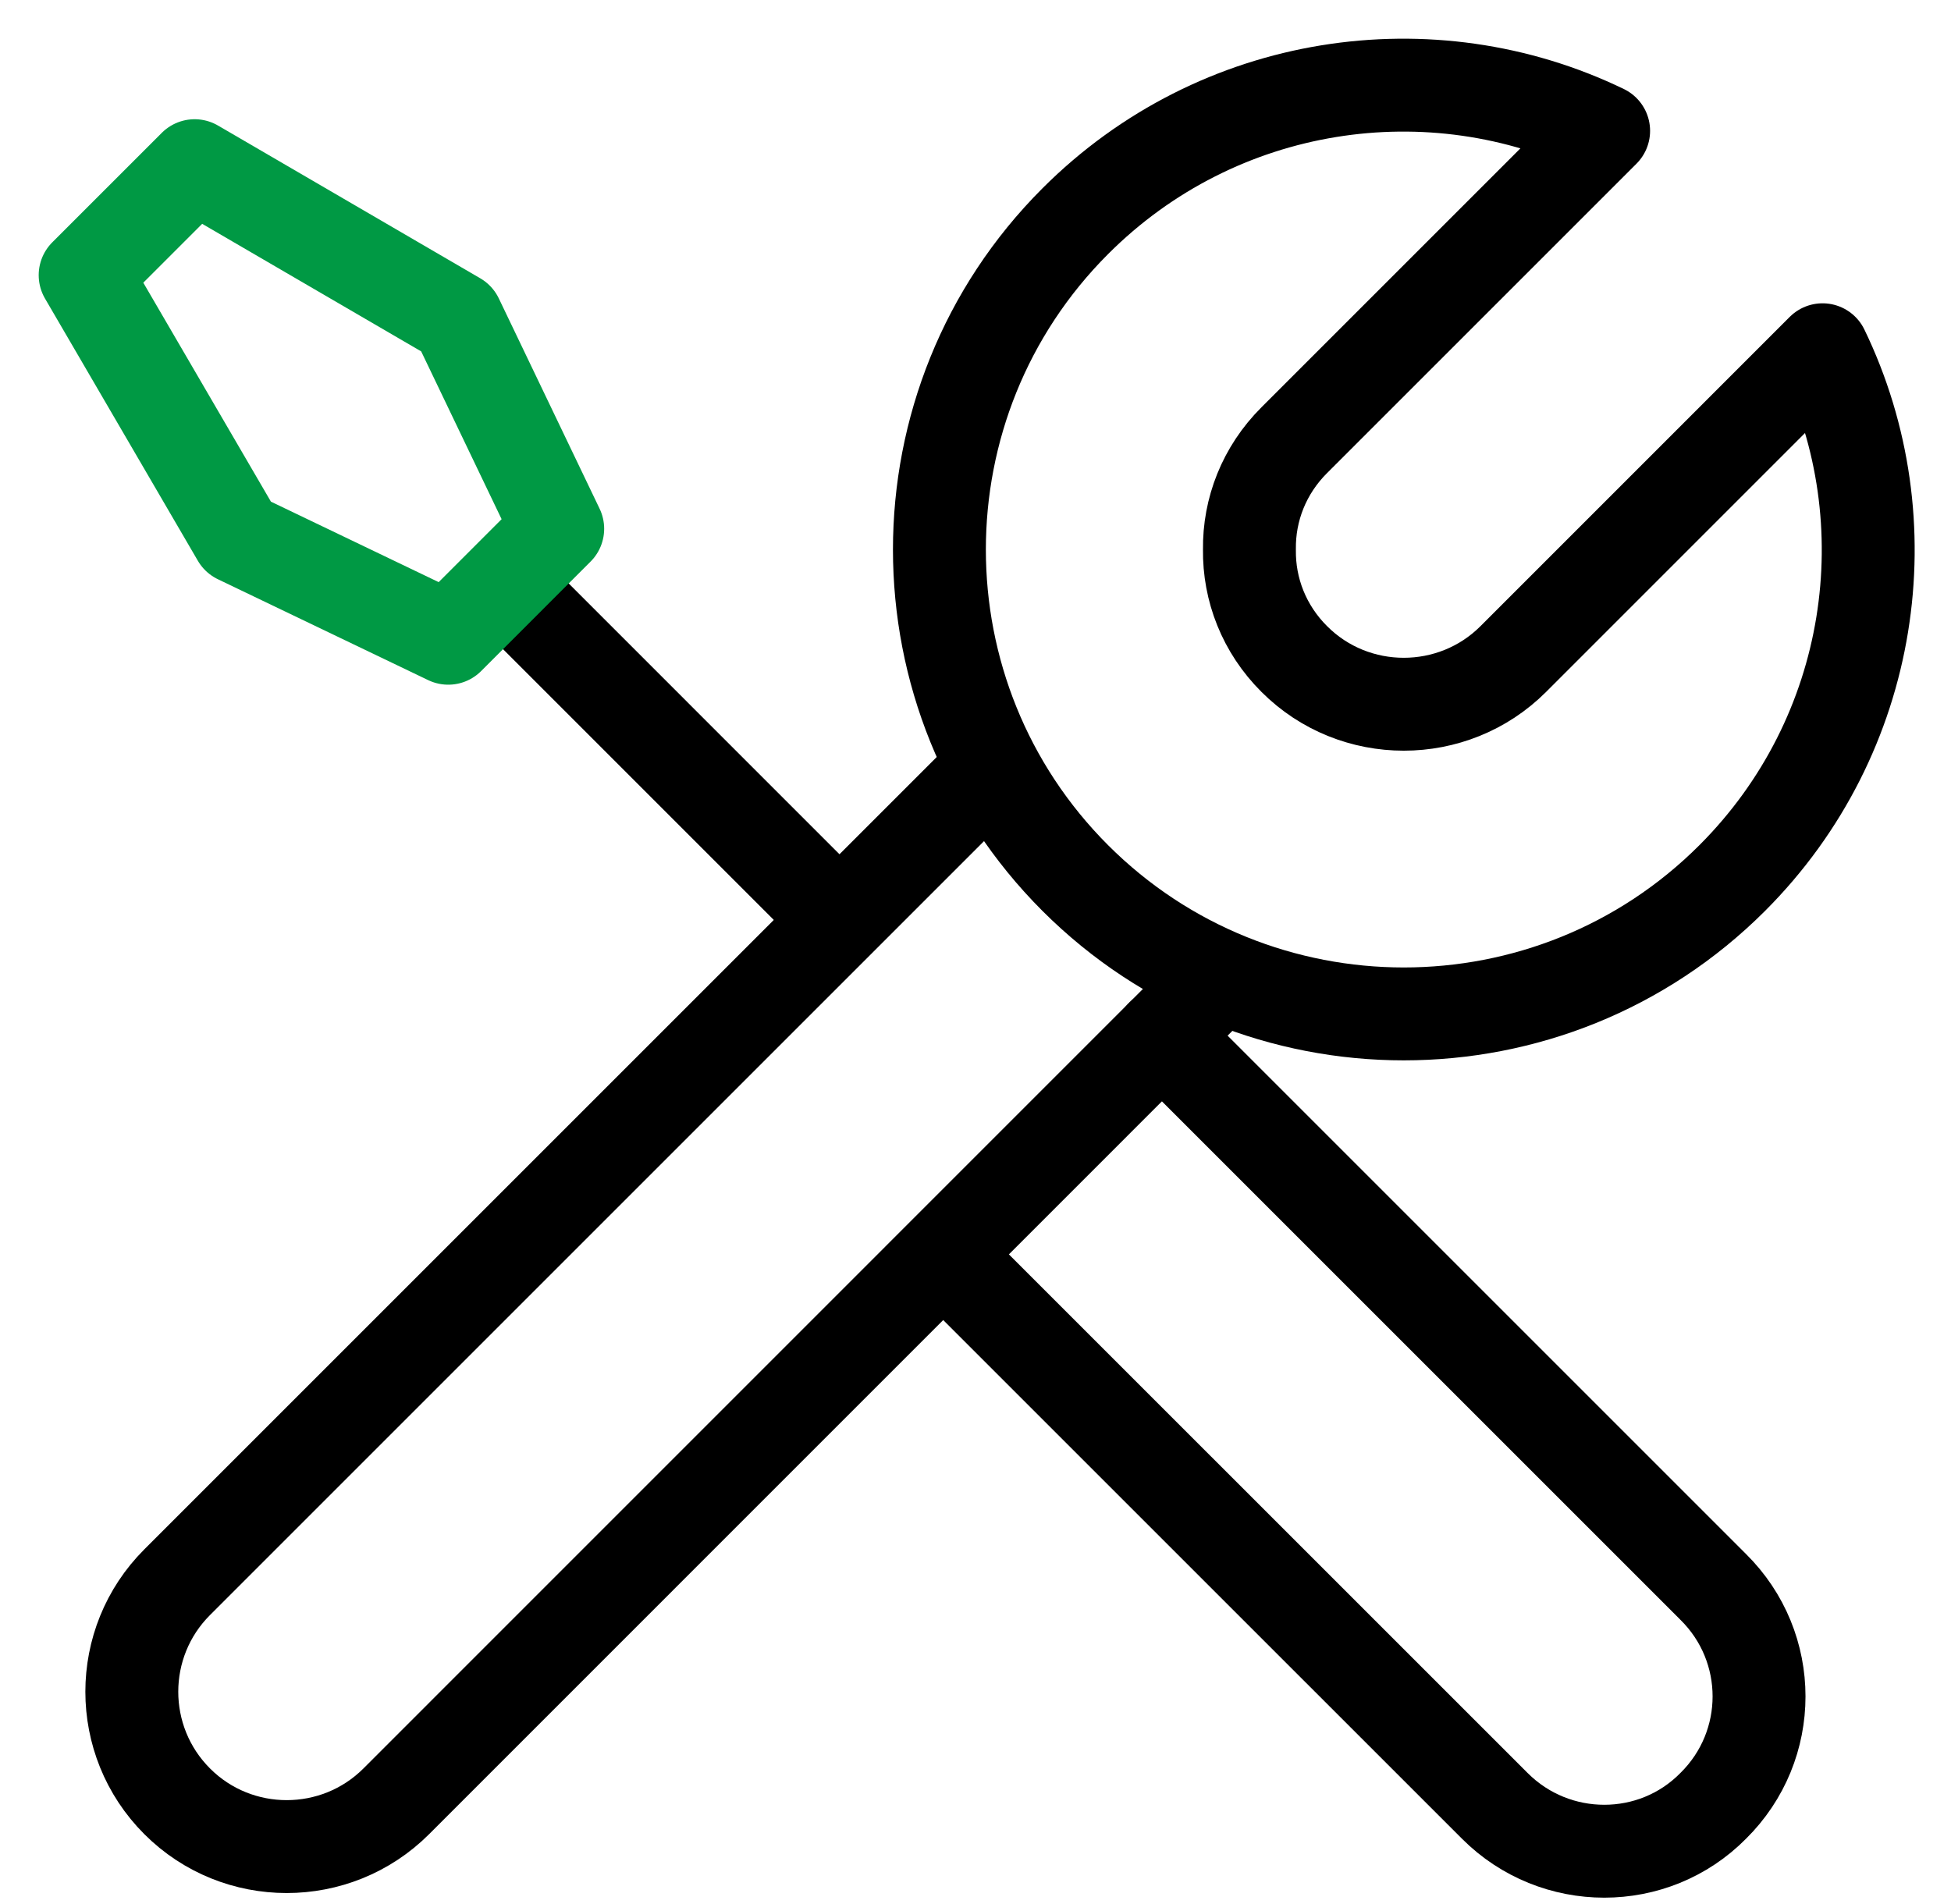
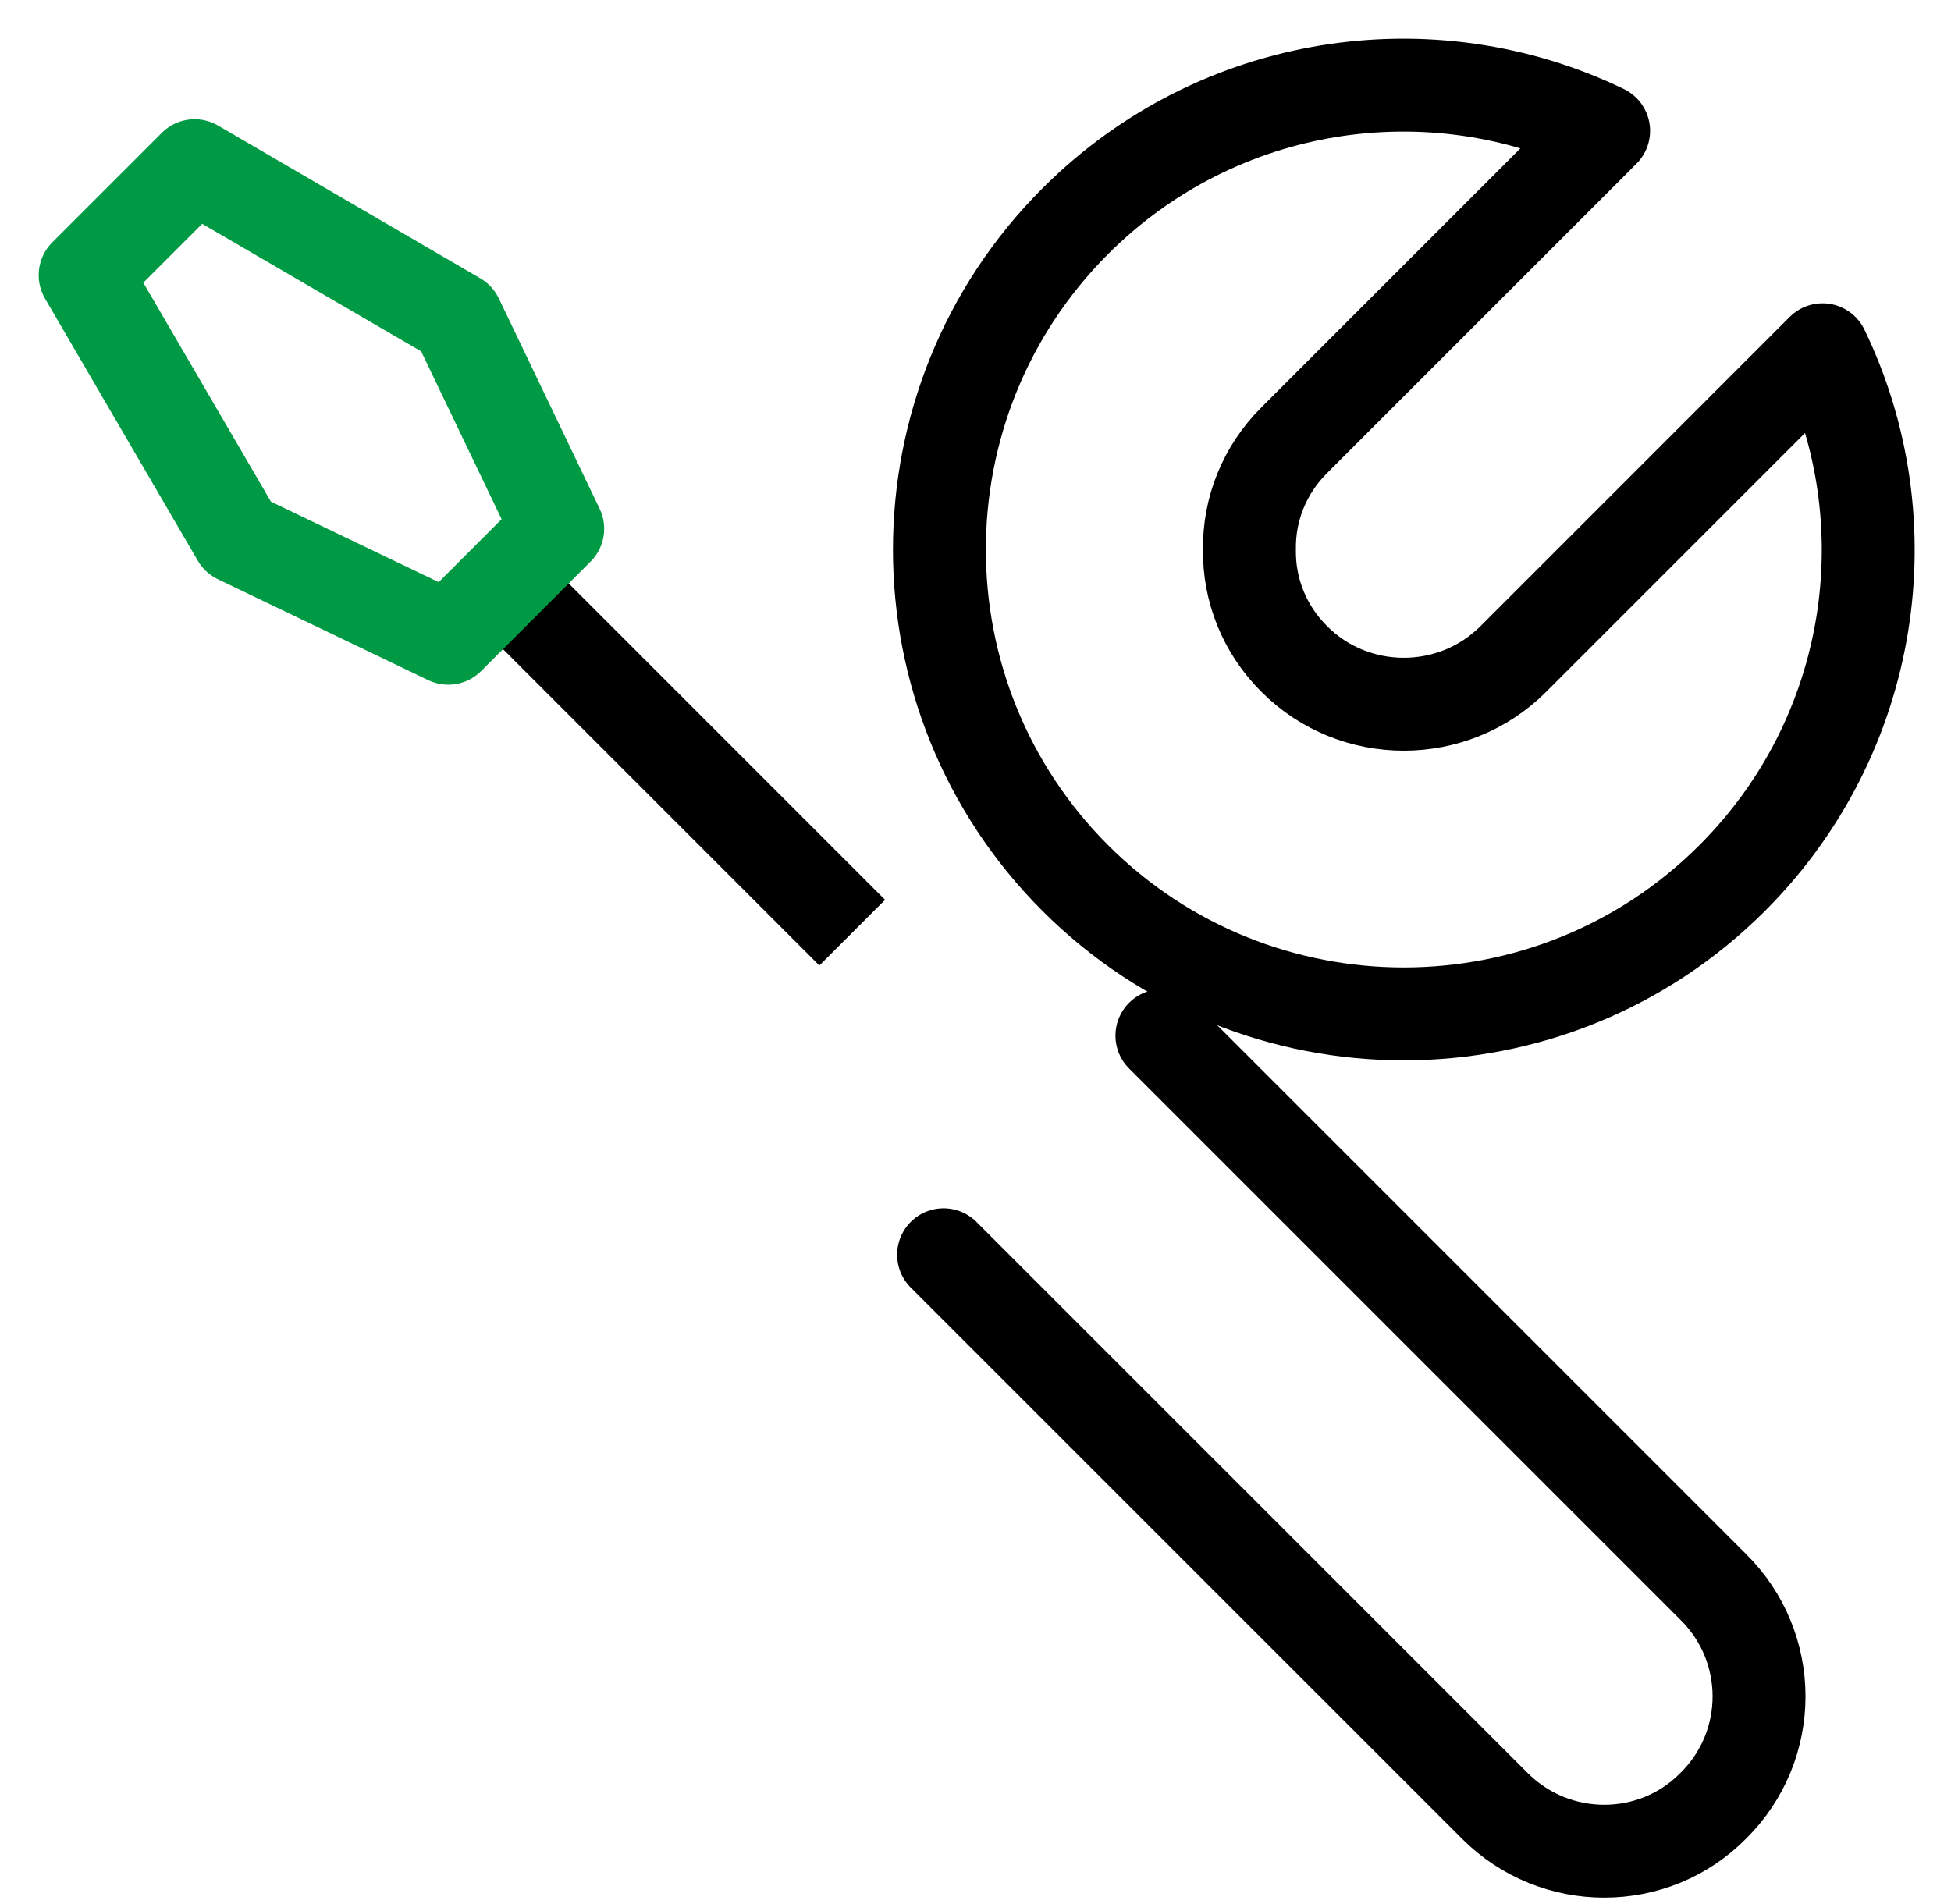
<svg xmlns="http://www.w3.org/2000/svg" width="42px" height="41px" viewBox="0 0 42 41" version="1.1">
  <title>75734C26-5768-4B98-BE41-9E4A8FE45FE5</title>
  <desc>Created with sketchtool.</desc>
  <g id="Destkop" stroke="none" stroke-width="1" fill="none" fill-rule="evenodd">
    <g id="Branże_mechanicy" transform="translate(-1232, -1228)" stroke-width="2">
      <g id="2.-co-to-ipos" transform="translate(0, 825)">
        <g id="box-4" transform="translate(1186, 404)">
          <g id="tools-icon-small" transform="translate(47, 0)">
            <path d="M33.522,1.817 L26.863,8.476 C26.213,9.124 25.885,9.972 25.897,10.832 C25.885,11.692 26.213,12.542 26.863,13.189 C28.158,14.486 30.28,14.486 31.577,13.189 L38.235,6.53 C40.025,10.23 39.367,14.827 36.29,17.904 C32.39,21.804 26.05,21.804 22.148,17.904 C18.248,14.004 18.248,7.662 22.148,3.762 C25.223,0.685 29.82,0.025 33.522,1.817 Z" id="Stroke-1" stroke="#000000" stroke-linecap="round" stroke-linejoin="round" />
-             <path d="M25.296,20.014 L7.531,37.781 C6.231,39.081 4.112,39.081 2.814,37.781 C1.512,36.48 1.512,34.364 2.814,33.064 L20.381,15.497" id="Stroke-3" stroke="#000000" />
            <path d="M24.013,21.297 L35.88,33.164 C37.197,34.464 37.197,36.581 35.88,37.88 C34.596,39.181 32.48,39.181 31.18,37.88 L19.313,26.014" id="Stroke-5" stroke="#000000" stroke-linecap="round" stroke-linejoin="round" />
            <path d="M17.346,19.08 L9.867,11.6" id="Stroke-7" stroke="#000000" stroke-linejoin="round" />
            <polygon id="Stroke-9" stroke="#009944" stroke-linecap="round" stroke-linejoin="round" points="3.19 2.567 0.833 4.924 4.123 10.569 8.65 12.741 11.006 10.384 8.836 5.856" />
          </g>
        </g>
      </g>
    </g>
  </g>
</svg>